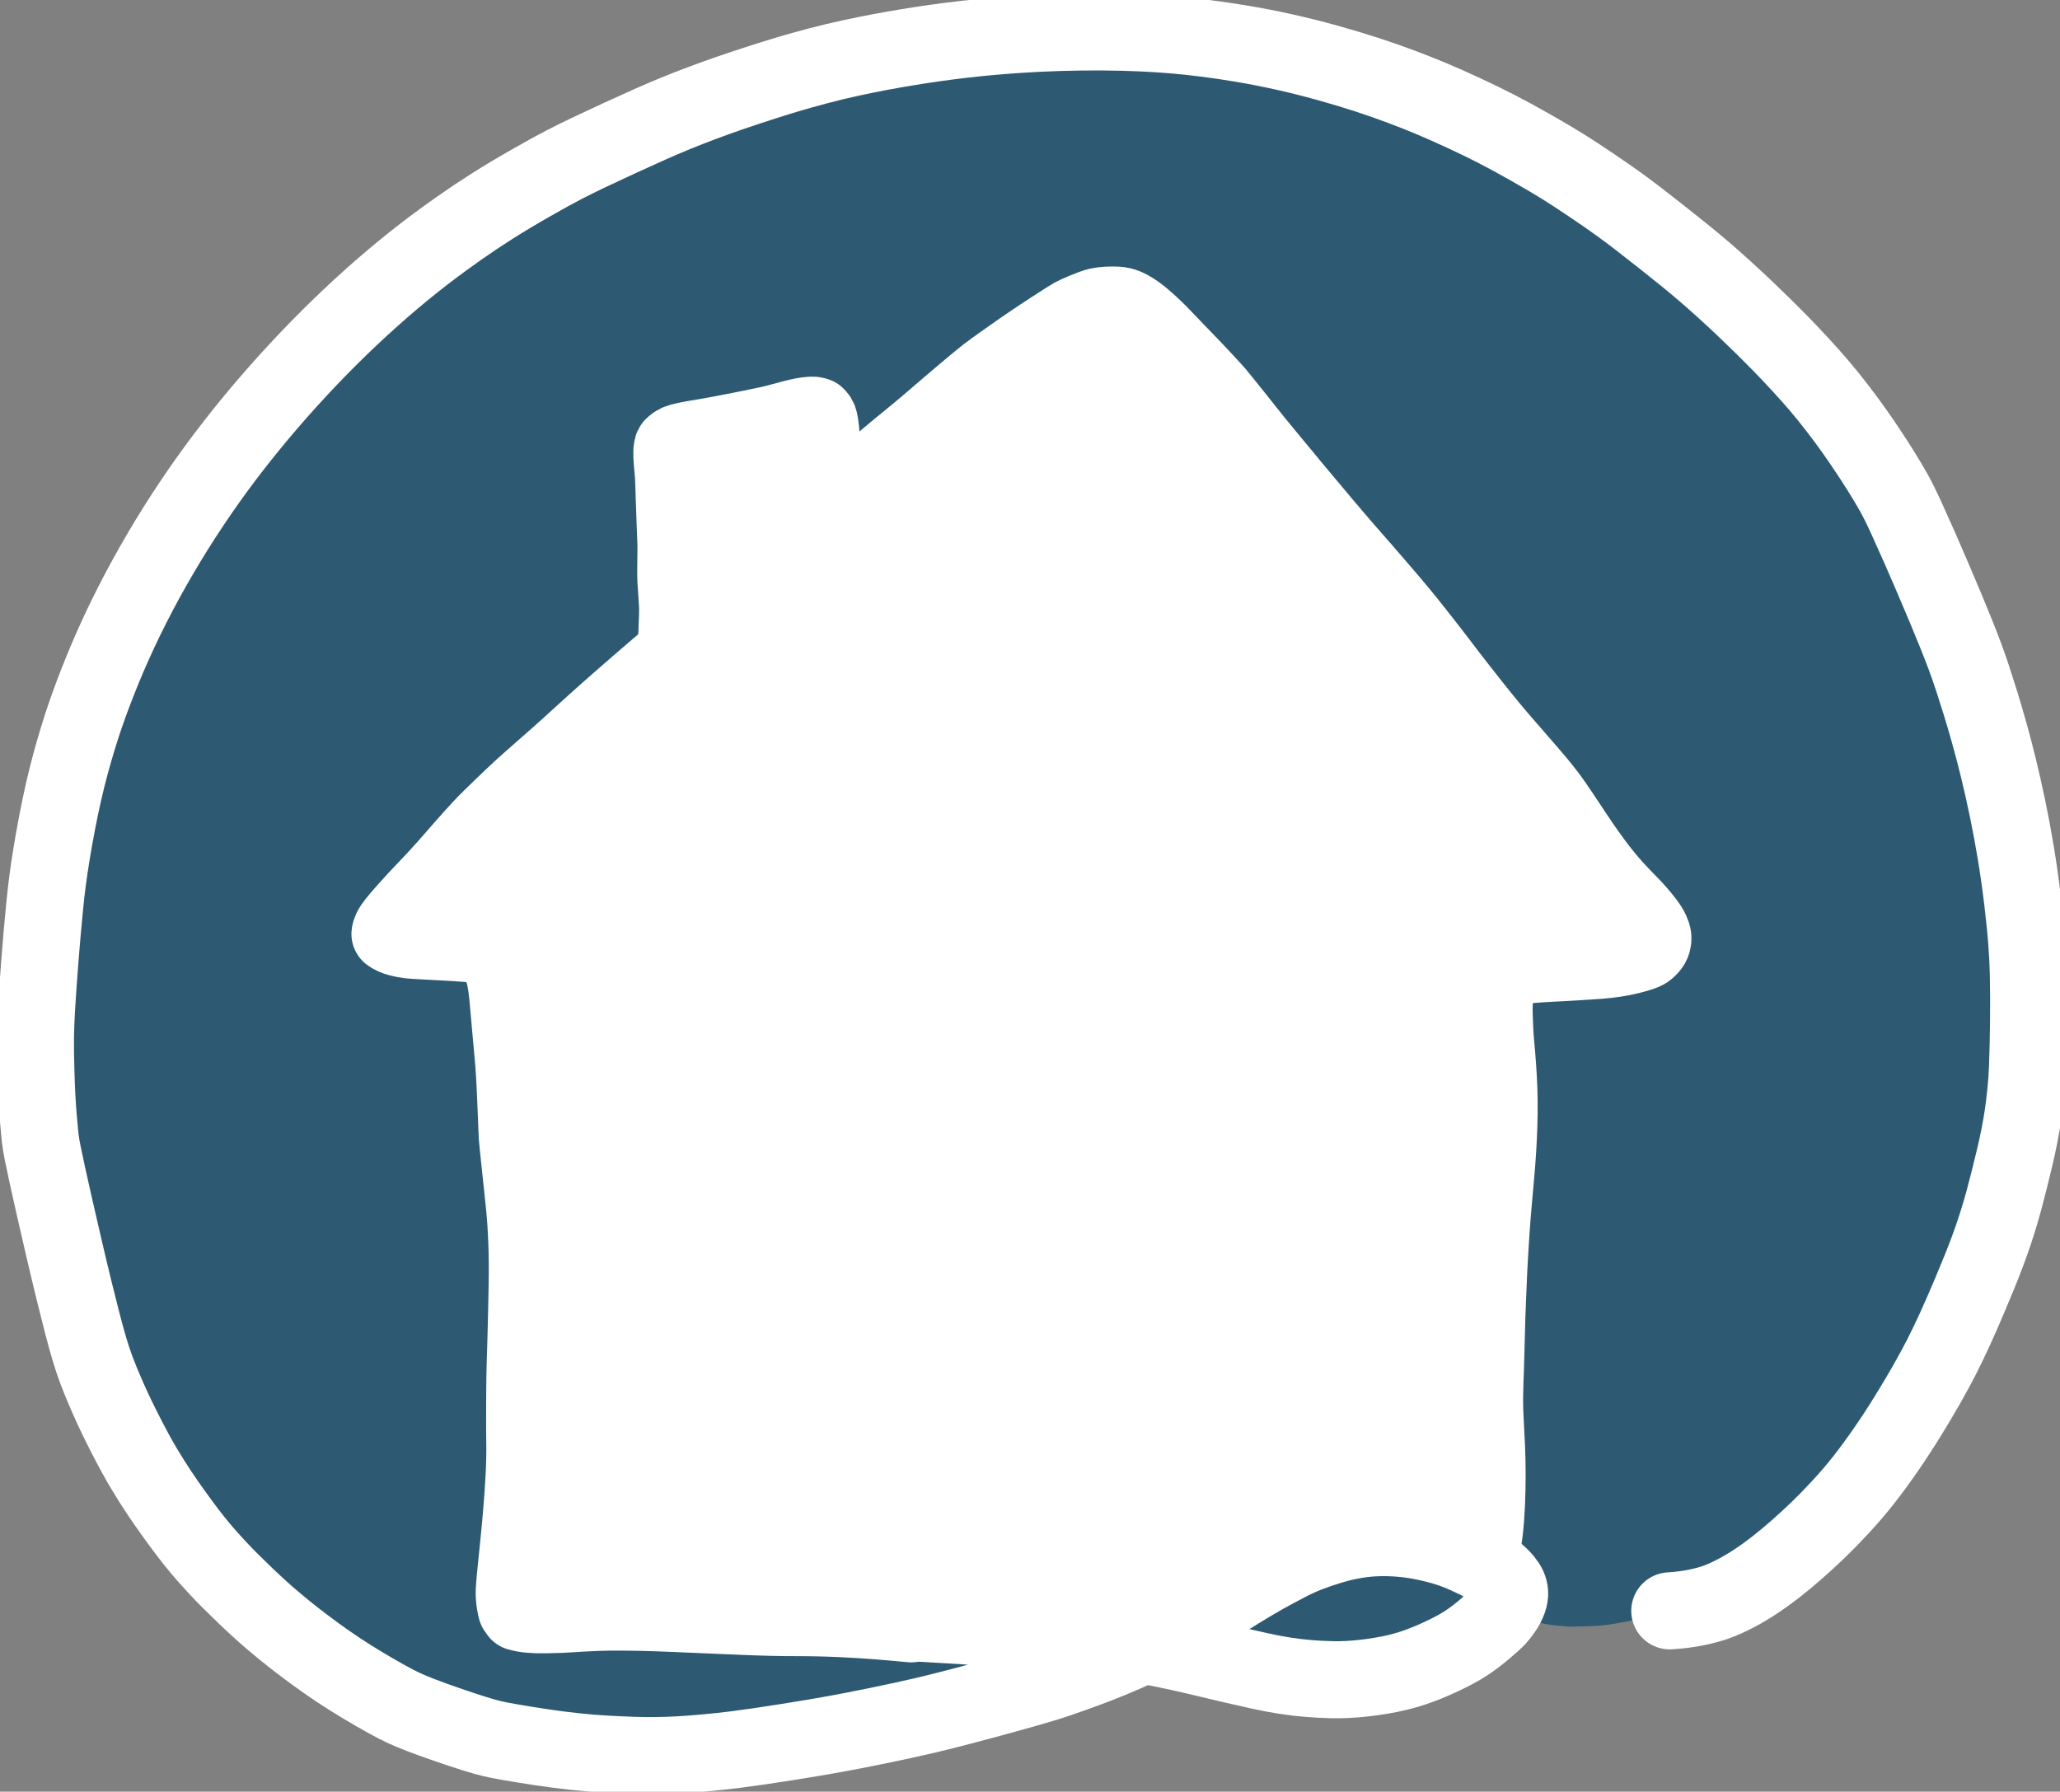
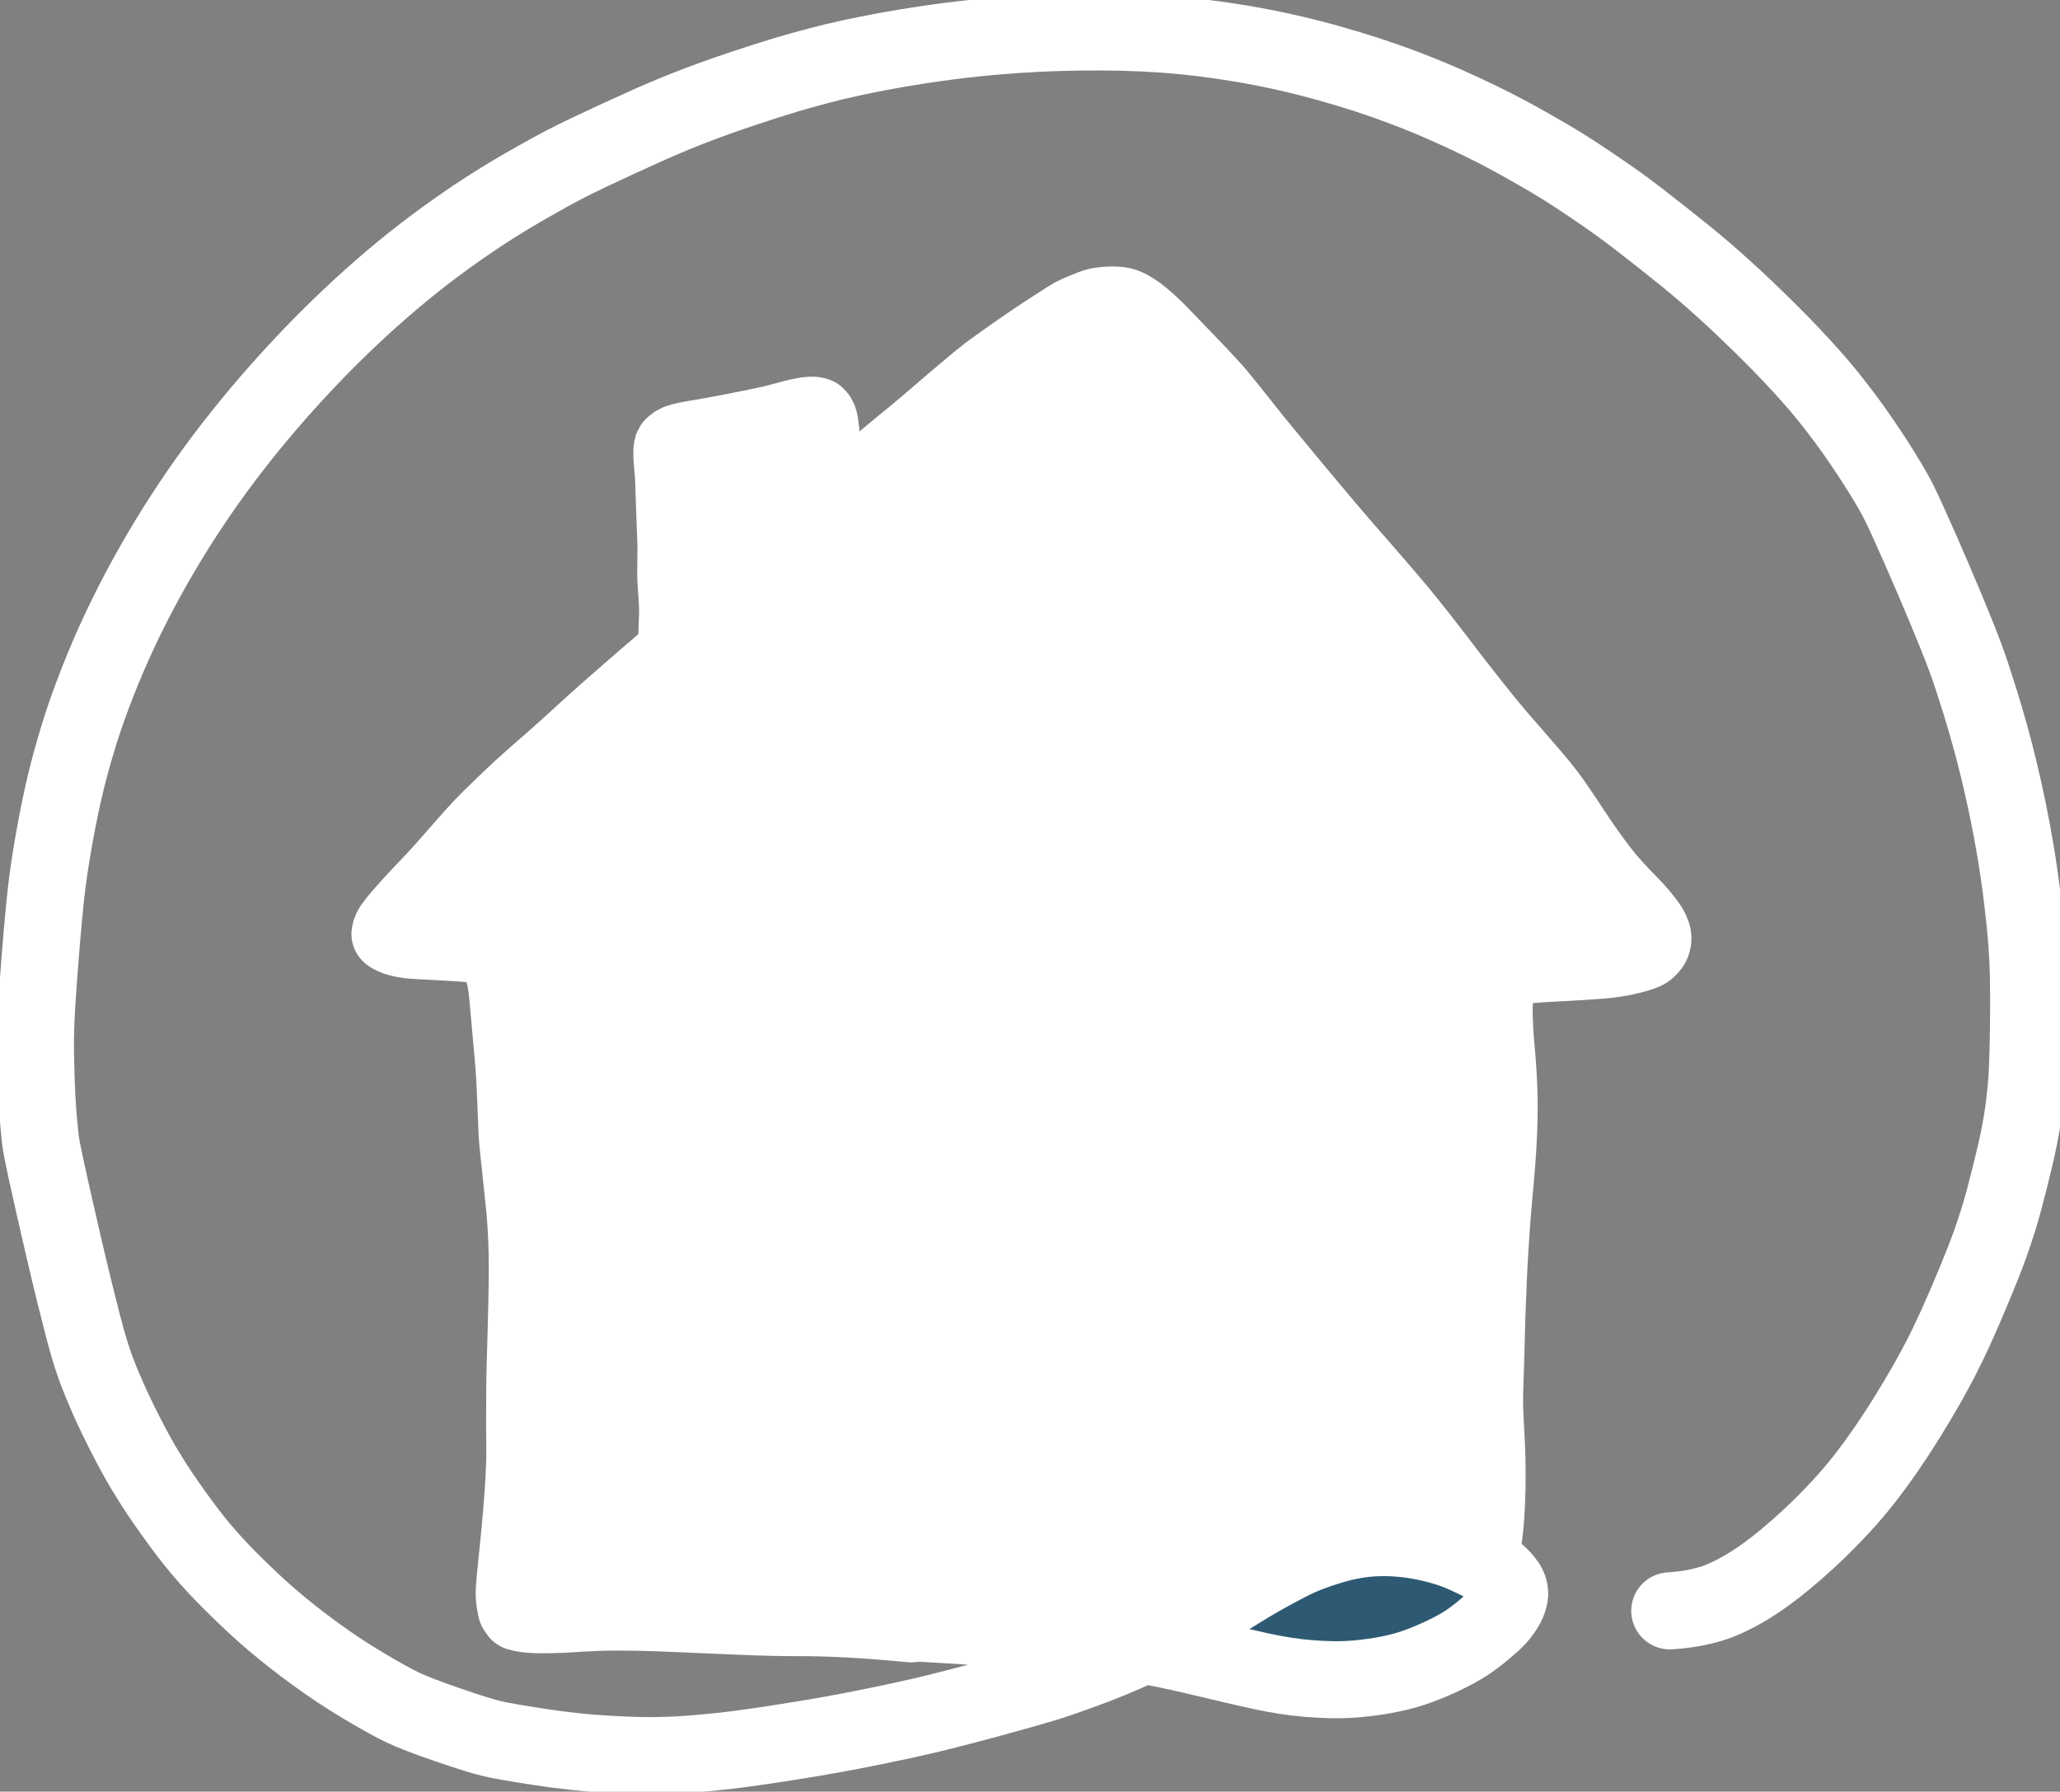
<svg xmlns="http://www.w3.org/2000/svg" data-bbox="-159.285 638.218 318.143 275.152" viewBox="-164.939 633.125 328.797 286.002" height="607.754" width="698.694" data-type="ugc">
  <rect x="-164.939" y="633.125" width="328.797" height="286.002" fill="#808080" stroke="none" />
  <g>
-     <path d="m7.373 896.547-.257.117q-.721.29-1.796.737-1.075.446-1.809.753t-1.84.741-2.383.902q-1.277.467-3.214 1.149t-3.613 1.199-4.109 1.23-3.407.966-3.54.886-6.412 1.452q-3.845.819-5.99 1.21t-3.203.57-3.453.519q-2.393.34-3.367.466-.973.127-3.052.346t-3.024.297-1.681.135-2.432.166q-1.695.108-3.15.181-1.454.072-2.481.119t-1.9.08-1.812.058-2.869.069q-1.931.043-2.957.063t-3.58.018q-2.555-.002-5.133-.083t-3.625-.144-2.468-.194-2.245-.226-2.877-.418-3.28-.582q-1.226-.257-1.948-.43-.721-.173-2.136-.589-1.415-.415-2.909-.961-1.493-.545-3.571-1.449-2.079-.903-3.374-1.567t-2.968-1.636-3.131-1.919-3.372-2.277q-1.914-1.329-3.409-2.447t-2.001-1.502-2.364-1.833q-1.856-1.45-3.531-2.807t-2.167-1.761-1.468-1.236-2.732-2.468q-1.755-1.637-2.551-2.434t-2.105-2.276-2.497-3.041q-1.189-1.562-2.048-2.895-.86-1.334-1.939-3.293t-1.822-3.536q-.742-1.577-1.18-2.595-.439-1.017-1.289-3.304t-1.166-3.271-.53-1.714-.359-1.256-.519-2.011-.533-2.18-.714-3.177l-.837-3.738q-.282-1.257-.374-1.677-.092-.419-.369-1.558-.276-1.139-.483-1.957-.206-.817-.531-2.128t-.582-2.322q-.258-1.012-.516-2.014-.259-1.002-.369-1.449t-.168-.665-.473-1.971q-.414-1.754-.701-3.067t-.398-1.843-.252-1.246q-.14-.716-.31-1.599t-.361-2.023q-.192-1.14-.29-1.838-.098-.697-.302-2.331-.205-1.634-.368-3.226-.164-1.592-.209-2.133-.046-.54-.114-1.71-.067-1.17-.095-1.927l-.078-2.185q-.05-1.428-.075-2.364t-.038-2.172.055-4.639q.068-3.401.131-4.631.062-1.231.137-2.212t.202-2.2.14-1.312l.185-1.405q.172-1.312.439-2.909.266-1.598.409-2.321t.366-1.743.257-1.182.566-2.337q.532-2.173 1.176-4.534.644-2.362 1.007-3.662l.947-3.389q.585-2.088 1.101-3.845t1.197-3.982 1.389-4.373 1.26-3.678 1.193-3.179 1.278-3.195 1.145-2.732 1.129-2.613 1.317-3.045q.697-1.619 1.204-2.742t.911-1.986l.871-1.854q.466-.99 1.054-2.203t1.088-2.162q.501-.949 1.003-1.845t1.604-2.696 1.914-3.027q.81-1.227 1.73-2.524t1.618-2.231q.7-.934 1.907-2.456t2.236-2.771 1.811-2.176 1.717-2.004 1.445-1.655 2.029-2.277q1.521-1.699 2.83-3.089 1.309-1.391 1.796-1.898t2.048-2.077 1.978-1.964 1.266-1.174 1.585-1.425 2.061-1.778 2.518-2.094 3.126-2.421 4.78-3.462q2.848-2.003 4.33-2.969 1.482-.967 2.58-1.654 1.098-.688 2.206-1.342t2.272-1.299 2.154-1.162 2.671-1.338 3.024-1.429 2.275-1.006q.93-.398 2.161-.915 1.231-.516 2.136-.882.904-.366 2.039-.817 1.135-.452 2.01-.805t2.375-.97l2.669-1.099q1.17-.482 1.925-.796t1.537-.646 2.506-1.043 3.039-1.236 1.377-.552 1.594-.607 3.574-1.285 4.024-1.337q1.984-.631 3.083-.952 1.099-.322 1.446-.414l1.261-.333q.914-.241 1.653-.432l1.381-.355q.642-.165 1.828-.451t2.365-.548 1.679-.367 2.263-.46 3.52-.675 3.629-.602 3.11-.447 2.333-.287l1.291-.142q.197-.022 1.425-.133 1.229-.112 2.266-.181t2.377-.123q1.341-.054 3.35-.123 2.009-.07 2.428-.076t1.479-.029 1.632-.037q.571-.013 2.386-.019t4.8.066 5.13.209 3.758.279q1.615.143 3.859.421 2.245.279 2.944.378.7.1 1.901.296t2.805.514 3.228.677 2.692.626q1.069.267 2.515.667 1.446.401 2.84.801 1.393.399 2.016.586t2.015.606 3.043.921q1.651.501 3.43 1.066t3.629 1.172 2.785.928 2.6.948 3.601 1.415 3.042 1.288 1.879.878q.775.378 2.007 1.002 1.232.625 3.033 1.642 1.801 1.018 3.044 1.806 1.242.789 1.856 1.207t1.277.89.961.685q.296.214 1.477 1.116t3.073 2.465q1.891 1.562 3.056 2.565t2.694 2.337 3.107 2.736 3.138 2.824 1.928 1.767q.367.344 3.276 3.193 2.909 2.848 3.424 3.377t.881.914 1.291 1.359 1.884 1.998q.958 1.024 1.829 2 .87.975 1.551 1.761t1.892 2.212 1.803 2.156q.592.728 1.554 1.98t1.905 2.531 1.193 1.628 1.018 1.493q.769 1.143 1.355 2.044.586.9 1.133 1.762.547.861 1.445 2.343.899 1.481 1.503 2.507t1.919 3.354 2.121 3.774q.806 1.448 1.125 2.026.32.578.87 1.597l.866 1.603q.316.583 1.064 2.021t1.288 2.502q.54 1.065.936 1.89l.547 1.136q.15.311 1.159 2.594t1.286 2.943q.276.661.679 1.698.402 1.036.887 2.385t1.341 3.953q.857 2.603 1.349 4.338.493 1.735.798 2.98.304 1.245.734 3.317t.71 3.698.428 2.642q.149 1.017.318 2.339l.306 2.377.249 1.944q.115.888.452 3.886.338 2.998.504 4.793t.237 2.711q.07.916.118 1.574.048.657.141 2.523t.136 4.034.02 4.356-.056 3.213-.243 4.498q-.211 3.472-.362 5.016-.152 1.545-.348 3.021t-.473 3.072-.455 2.509-.21 1.087-.33 1.508-.554 2.377-.681 2.715-.894 3.476-.928 3.549-1.221 4.476-1.007 3.548q-.243.816-.619 1.969-.375 1.152-.733 2.155-.358 1.004-1.149 3.024t-1.674 3.949-1.232 2.62-1.021 1.92q-.671 1.23-1.713 2.975t-1.387 2.285-1.205 1.813-1.603 2.321-1.418 1.95-1.554 2.017-2.615 3.178-2.606 3.03-1.945 2.095q-1.074 1.128-2.791 2.794-1.716 1.665-2.194 2.099-.479.434-2.078 1.712-1.6 1.278-3.127 2.321-1.528 1.042-2.983 1.884t-2.634 1.438-1.412.71q-.233.112-.935.419t-2.192.913-4.495 1.595-3.999 1.251-1.265.319-1.319.275q-1.049.216-1.727.326t-.994.152-1.202.144q-.887.103-2.972.149t-2.175.045-1.295-.105-1.769-.188-1.328-.247q-.762-.162-1.69-.439t-1.383-.444-.544-.194q-.09-.027-.511-.209t-1.435-.684l-1.467-.693-4.174.435-4.173.436-4.173.435-4.173.436-4.173.436-4.173.436-4.173.435-4.173.436-4.173.436-4.174.435-4.173.436-4.173.436-4.173.436-4.173.436-4.173.435z" fill="#2d5a72" />
    <path d="M-93.122 776.37q1.518-1.583 2.497-2.586.979-1.004 1.621-1.676t1.688-1.776q1.045-1.104 2.695-2.827l2.472-2.585q.821-.861 2.347-2.434 1.525-1.573 3.941-4.104t4.026-4.241q1.608-1.71 3.101-3.282t2.336-2.457 2.231-2.31l2.814-2.887q1.426-1.461 3.3-3.394 1.875-1.933 2.567-2.627t2.07-2.039 3.415-3.294 3.563-3.349 2.823-2.574 3.051-2.724 3.129-2.736 3.453-2.938 4.76-4.053l4.433-3.799q1.751-1.499 3.049-2.602 1.297-1.103 3.112-2.665 1.814-1.562 1.856-1.595t2.233-1.898 4.196-3.503q2.007-1.637 3.483-2.773 1.476-1.135 2.722-2.051t2.629-1.854 3.476-2.108 2.487-1.356 1.057-.481 2.508-.833q1.846-.538 3.12-.657 1.273-.12 1.716-.102.444.017.93.083.485.066 1.436.355.952.29 1.172.384l.669.29q.449.195 2.015 1.046 1.567.852 2.446 1.429.878.578 2.118 1.495t2.59 2.048 1.648 1.389 1.562 1.451 2.367 2.325q1.101 1.131 1.995 2.106t3.791 4.495 3.425 4.205 1.649 2.164 2.586 3.496 3.669 5.072l3.957 5.479q.877 1.213 1.619 2.222.743 1.008 1.656 2.215l1.584 2.099 1.396 1.854q.724.963 1.917 2.453 1.192 1.491 1.786 2.209.593.719 1.467 1.74.873 1.021 1.702 1.95t1.779 1.972 2.298 2.51q1.348 1.466 2.297 2.494t1.777 1.911q.828.884 1.883 2.033t1.82 1.989q.763.841 1.587 1.756.823.915 1.434 1.609.61.693 1.209 1.402.598.708 1.16 1.389.562.68 1.723 2.213t1.768 2.438 1.313 2.092 1.489 3.182.93 2.825.147 1.897-.054 1.308-.108.378q-.053.136-.853 1.454-.801 1.319-1.392 1.965-.591.645-1.383 1.378-.792.734-1.978 1.771-1.186 1.038-2.033 1.791-.848.754-1.618 1.456-.769.702-1.287 1.233t-1.194 1.347q-1.489 2.35-1.783 2.869t-.666 1.373q-.373.854-.914 2.22-.542 1.365-.928 2.516-.385 1.151-.738 2.552-.352 1.401-.541 2.439t-.352 2.223q-.163 1.183-.362 2.859t-.323 2.923q-.125 1.246-.203 2.471-.077 1.226-.104 1.988t-.093 2.978l-.071 2.359q-.005.143-.028 2.211t-.02 3.846q-.001.888.008 1.912l.017 1.825.014 1.722.014 1.774.018 2.031q.01 1.178.034 2.642t.057 2.486l.059 1.8.056 1.655q.03.876.053 1.614l.052 1.639q.028.901.074 1.87t.107 2.166.141 2.474q.079 1.278.161 2.292.082 1.015.174 2.078t.207 2.515.219 2.673q.105 1.223.211 2.215l.178 1.653q.072.661.113.992t.12.925.199 1.448q.119.853.303 2.01.183 1.156.444 2.607.374 2.574.408 2.995.035.422.061.927t.016.79-.113.871-.231.835-.456.618q-.296.226-.87.485-.563.163-.945.236-.381.074-1.035.104t-1.053.016q-.4-.014-.952-.075-.552-.062-1.382-.172-.831-.111-1.492-.216t-1.157-.208l-1.231-.257q-.735-.154-1.712-.349-.978-.195-1.821-.339t-1.551-.236q-.707-.09-1.619-.158-.911-.068-2.035-.1t-1.944-.025-1.578.057-1.888.201-1.982.311-1.807.376q-.953.216-1.827.438-.873.222-1.665.448t-1.394.409-1.219.394-1.8.651-2.406.905-2.557 1-2.342.931-3.087 1.221q-1.935.704-2.833 1.028t-1.595.556-1.491.482-1.846.527-2.36.586-2.433.534q-1.126.228-2.069.377t-1.617.246-1.079.142-1.292.107-2.258.14l-2.066.119-.714.042q-.04.005-.897.009l-2.546.008q-1.689.005-2.925-.004-1.237-.009-2.413-.043t-2.673-.106-2.744-.138l-2.099-.109q-.854-.044-3.198-.195-2.345-.15-5.259-.321l-5.273-.31q-2.359-.139-2.877-.16l-2.292-.096q-1.775-.076-4.637-.185-2.863-.11-5.002-.161t-3.477-.06-3.564.005l-3.954.023q-1.728.011-3.336.012t-3.669-.007-3.68-.065-3.392-.216-4.982-.964q-3.208-.807-5.216-2.064t-2.205-1.449-.657-.814q-.459-.623-.965-1.521-.507-.899-.556-.975t-.411-1.027-.813-3.117-.625-3.964q-.174-1.797-.194-2.345-.02-.547-.006-3.168.013-2.622.09-4.502t.177-3.527.197-3.322q.095-1.675.218-3.922.122-2.248.201-3.849t.135-3.037.136-3.813.158-5.133.083-3.558-.006-1.651-.025-2.902-.041-3.535-.08-2.788-.108-2.465-.144-2.901l-.122-2.364q-.032-.624-.166-2.337-.133-1.713-.304-3.308-.172-1.595-.447-3.694-.274-2.099-.445-3.048t-.679-3.474-.751-3.45-.468-1.73-.455-1.499-.703-1.917-.931-2.335-.491-1.201-.438-.97-.64-1.359q-.234-.478-1.624-2.956-.058-.14-.711-1.298t-.986-1.836-1.104-2.864l-.064-.936q.142-1.629.223-2.057t.399-1.497q.318-1.071.535-1.626.216-.555 1.071-2.228.855-1.672 1.052-2.035.197-.362.895-1.54z" fill="#ffffff" />
    <path d="m-56.291 701.991 4.13-.801q.152-.028 3.043-.59t4.263-.779 3.077-.38q1.704-.161 2.295-.167.591-.005 1.798.157 1.206.162 1.71.314l1.103.497.278.235q1.166 1.273 1.771 2.426.606 1.154.787 1.701.18.547.336 1.341t.212 1.229.124 1.221.068 1.289-.047 1.452-.195 1.986q-.149 1.036-.209 1.245-.06.208-.463 1.495t-.955 2.558-.586 1.365q-.036.094-.845 1.458t-1.741 2.646-1.82 2.364-2.703 3.047-3.525 3.655-2.736 2.655q-1.028.965-1.35 1.256-.321.292-1.6 1.492t-1.648 1.532q-.368.331-1.02.934-.651.603-.993.938-.343.335-1.733 1.61-.16-2.577-.367-5.156-.207-2.58-.45-5.163-.242-2.582-.476-5.169t-.381-5.173q-.149-2.587-.175-5.173-.025-2.587.088-5.174.114-2.588.375-5.18.262-2.592.56-5.193" fill="#ffffff" />
    <path d="m29.338 889.646 2.357-1.238q.729-.384 1.262-.651.532-.266 1.17-.565t1.567-.719 1.776-.793 1.604-.7 1.704-.706q.945-.38 2.078-.815t2.112-.793 2.21-.771q1.233-.413 2.159-.681t1.703-.427 1.717-.292q.939-.135 1.823-.217.885-.082 1.711-.117t1.878-.005 2.326.139 2.207.237 1.814.333 1.444.384 1.509.573 1.872.9q.925.505 1.238.723t.792.594.873.768.72.837.536.89.368 1.355q.158.912.128 1.277-.03.366-.263.973-.234.608-.392.904-.157.295-.595.72-.437.424-1.217 1.077-.779.652-1.789 1.304t-2.245 1.296q-1.235.643-2.232 1.111t-1.759.767-1.593.601-1.732.599-1.589.51-1.171.343-1.16.285q-.676.153-1.544.322-.868.168-1.869.289t-2.135.19-1.967.09-1.635-.01-1.774-.118-1.769-.182-1.746-.223q-.948-.131-1.878-.295t-1.84-.36-1.802-.424q-.891-.226-1.761-.479-1.747-.535-3.237-1.043t-2.712-.978q-1.223-.471-2.06-.805t-1.518-.625q-.681-.29-1.479-.597.7-.611 1.409-1.217.71-.605 1.434-1.201.725-.596 1.466-1.182t1.496-1.162" fill="#2d5a72" />
    <path d="m91.436 771.939.209.226.566.744q.068.099.513.639.445.541.821 1.005.377.463.761.972.385.509.558.741t.22.306q.048.073.328.484.281.411.685 1.097t.563 1.034.283.727.202.82.09.594q.013.152-.011.536-.025.384-.029.419t-.087.339q-.082.306-.173.48-.091.175-.404.57t-.672.712-.74.575-1.179.629-1.396.565-1.386.373-1.39.275-1.532.172-2.064.117q-1.134.04-1.655.049t-1.201.015-1.105-.006-.944-.046q-.52-.035-1.658-.135l-.611-.039" fill="#ffffff" />
    <path d="M-4.452 691.844q.379-.303 1.289-.989l1.088-.818q.177-.133 1.119-.81.941-.677 1.512-1.076t1.05-.724q.478-.326.92-.612.442-.285.487-.312l1.141-.682q1.097-.656 1.753-1.012.656-.355 1.262-.645t1.781-.738 1.638-.587.843-.229 1.176-.203 1.397-.111q.603 0 .884.029t.89.147.711.144.409.123.81.323q.502.225 1.349.726.846.501 1.322.862t1.113.956 1.016 1.001.815.944.731.935.545.759q.249.361.611.901.361.539.506.778.146.24.778 1.209" fill="#ffffff" />
-     <path d="m-73.419 752.741-.281.066q-.169.122-.383.263l-.092.09q-.095.096-.246.228-.152.132-.473.373l-.119.089-.105.079-.082.063-.048.039q-.145.116-.532.374l-.162.109q-.109.076-.514.31l-.378.201-.007.005q-.126.086-.315.2l-.192.116-.41.23-.18.104q-1.605 1.574-2.497 2.43t-1.587 1.506l-.016.016-.017.017-.017.017-.016.016q-.316.319-.658.61l-.351.328q-.24.223-.678.642t-1.433 1.401l-1.833 1.808-1.142 1.13q-.304.303-1.019 1.053t-1.588 1.707-1.534 1.703-.939 1.075-.738.906q-.461.578-1.455 1.991-.995 1.414-1.311 1.937t-.544.96-.414.864-.382 1.013-.27.95-.085.655.04.679.091.522.131.311.19.319q.1.141.229.271t.591.469.882.531 1.052.394 1.236.345.732.17 1.319.203 2.153.286 1.803.197 1.623.159 1.764.168 1.614.166 1.214.122 8.984-33.147l-.327.08" fill="#ffffff" />
    <path d="M-81.836 853.415q.022.643.024.93.002.286-.002.866-.004.579-.005 1.474t-.006 2.054-.025 2.414q-.021 1.256-.037 1.805l-.055 1.714q-.038 1.166-.078 1.928-.041.761-.089 1.6l-.078 1.369-.13 2.27q-.1 1.741-.153 2.86l-.104 2.206q-.051 1.088-.057 2.324-.005 1.237.057 2.197.062.961.152 1.589.09.627.134.843.043.216.178.744.134.527.337 1.091.202.565.403.945.202.381.59.91.271.307.497.513.226.205.874.624.647.419 1.296.671t1.082.363.739.16 1.331.139q1.023.089 1.68.092l.77.004q.113.001 1.165-.044 1.051-.044 1.572-.085t1.822-.139" fill="#ffffff" />
-     <path d="M5.586 893.453q.096.026.357.09t.679.148q.417.085.619.13l1.151.253q.949.208 1.937.366t1.439.206.858.069 1.15.007l.83-.015q.087-.001.481-.03.394-.03.711-.075.318-.046.67-.124.351-.078 1.397-.373t1.535-.483 1.221-.528 1.493-.758q.761-.416 1.254-.724.492-.307 1.13-.766.639-.458 2.05-1.645 1.412-1.187 1.99-1.767t1.688-1.682" fill="#ffffff" />
    <path d="m-75.601 754.292-.16.105-.18.118q-.202.131-.514.31l-.378.2-.008.005q-.104.073-.507.315l-.408.234-.404.213-.12.073-.772.565q-.28.406-.438.595t-.508.536l-.046.045q-.068.067-.333.282-.287.251-.556.455-.179.129-.328.227l-.042.033-.041.07-.123.206q-.063.105-.118.181-.11.154-.225.304-.031.042-.06.074-.156.181-.191.218l-.047.049-.06.064-.017.018-.006.007-.002.002-.003.002-.003.003-.004.004q-.375.35-.579.507-.204.156-.228.172l-.073.051q-.293.204-.447.297-.153.092-.472.254 15.395-2.847 15.321-3.738-.075-.892-.125-1.382-.05-.491-.109-.755t-.186-.587-.389-.719q-.262-.395-.4-.521-.139-.127-.442-.302-.303-.174-.648-.226t-.645-.049-.79.104-3.029 1.273" fill="#ffffff" />
    <path d="M101.575 890.261q2.477-.157 4.465-.585t3.356-.966 2.821-1.307q1.453-.767 2.996-1.778 1.543-1.01 3.216-2.309t3.487-2.9 3.379-3.109q1.566-1.507 3.549-3.643 1.982-2.135 3.702-4.331t3.479-4.738 3.512-5.376 3.091-5.196 2.327-4.301q.99-1.936 2.107-4.372t2.327-5.307q1.211-2.873 1.988-4.82t1.369-3.609q.592-1.66 1.148-3.43t.99-3.378.943-3.642.882-3.627q.372-1.593.71-3.327t.555-3.247.422-3.509.278-4.003q.072-2.007.109-3.671.036-1.664.057-3.655t.017-3.716-.051-3.921-.259-5.033-.673-6.669-1.068-7.506-1.331-7.139q-.725-3.465-1.434-6.379-.71-2.913-1.457-5.571-.746-2.657-1.402-4.779-.657-2.122-1.267-3.976t-1.199-3.44-1.365-3.52-1.731-4.222q-.954-2.287-2.088-4.928t-2.09-4.817q-.955-2.176-2.126-4.739t-2.037-4.092q-.868-1.53-1.892-3.179-1.024-1.65-2.205-3.42t-2.262-3.297q-1.081-1.525-2.555-3.446-1.473-1.92-2.891-3.586t-3.074-3.457-2.985-3.153-2.883-2.894q-1.555-1.531-2.947-2.856t-3.237-3.002-3.317-2.937-3.025-2.52-3.685-2.944-3.727-2.912-3.181-2.377-4.269-2.964q-2.685-1.815-4.626-3.025t-5.042-2.975-5.546-3.021q-2.444-1.255-5.269-2.565-2.824-1.31-5.1-2.264t-4.822-1.91q-2.546-.957-5.418-1.899t-6.37-1.918q-3.498-.974-6.908-1.732-3.409-.758-6.668-1.306-3.258-.548-6.012-.888t-5.003-.53q-2.248-.191-5.063-.322-2.816-.131-6.205-.156-3.389-.026-6.987.086t-6.45.309-4.861.383q-2.007.187-4.12.429-2.112.243-4.31.552t-4.481.687q-2.283.377-4.302.754t-4.651.941q-2.631.565-5.334 1.28t-4.863 1.362-4.676 1.463q-2.517.817-4.537 1.511t-4.305 1.549-4.291 1.677-4.11 1.756-4.975 2.257-4.91 2.296-3.857 1.909-5.256 2.894-6.225 3.728-5.234 3.496-4.089 2.96-3.296 2.55q-1.653 1.317-3.325 2.731-1.671 1.414-3.361 2.926t-3.357 3.087-3.312 3.211-3.275 3.347-3.246 3.493-3.149 3.563-2.984 3.558-2.816 3.54-2.646 3.511-2.548 3.588-2.524 3.771-2.481 3.948-2.419 4.118-2.296 4.188q-1.102 2.085-2.11 4.155-1.008 2.069-1.922 4.105t-1.733 4.039-1.524 3.867-1.295 3.588q-.591 1.724-1.173 3.635t-1.155 4.01-1.108 4.446-1.033 4.945-.874 4.896q-.378 2.298-.641 4.292t-.49 4.338q-.228 2.343-.389 4.19-.16 1.846-.328 3.977-.169 2.131-.297 3.923t-.262 3.972q-.133 2.18-.174 4.499-.04 2.32.081 6.252t.361 6.692.338 3.56.359 2.119.72 3.42 1.131 5.064 1.561 6.777 1.632 6.841 1.332 5.286 1.088 3.941 1.114 3.35q.614 1.666 1.816 4.406t2.902 6.056q1.701 3.317 2.97 5.418t2.315 3.667q1.044 1.566 2.287 3.296 1.244 1.73 2.234 3.037.991 1.306 2.099 2.634t2.822 3.163q1.713 1.834 4.224 4.236t4.396 4q1.883 1.598 3.429 2.805 1.546 1.206 3.382 2.554t3.764 2.625 3.949 2.484 3.595 2.078q1.575.873 2.704 1.412t2.922 1.229q1.792.69 4.245 1.534 2.453.843 4.197 1.39t2.783.797q1.038.25 2.99.592 1.952.343 4.816.778 2.864.436 5.537.72t5.158.416q2.484.133 4.303.191 1.82.058 3.556.034 1.735-.023 3.493-.115t4.349-.328 4.671-.501 3.966-.542q1.888-.276 4.274-.656 2.386-.379 4.278-.696 1.892-.318 3.294-.571 1.401-.254 3.144-.592 1.742-.339 3.825-.765 2.082-.425 3.969-.836t3.58-.806 4.326-1.071q2.634-.674 6.22-1.648t5.962-1.658 3.525-1.053 3.362-1.152q1.106-.392 2.147-.777 1.041-.384 2.017-.76.976-.377 2.079-.832 1.103-.456 2.333-.991t2.431-1.096q1.2-.562 2.371-1.15t2.392-1.255q1.22-.667 2.489-1.412 1.269-.746 2.37-1.402 1.1-.656 2.032-1.223.932-.566 1.906-1.164.974-.597 1.99-1.227 1.015-.63 1.993-1.212t1.917-1.116 2.064-1.136 2.106-1.107 1.712-.828q.73-.325 1.536-.637.807-.311 1.69-.611t1.841-.587 1.908-.512 1.89-.383q.941-.16 1.872-.253t1.852-.119 1.849.002 1.861.112q.934.083 1.873.22.94.138 1.885.336.945.197 1.813.42.869.223 1.661.47.793.247 1.509.517.717.27 1.68.706.962.436 1.762.829.799.394 1.273.696t1.453 1.11 1.461 1.397.679 1.02q.199.433.241.938t-.214 1.24q-.255.735-.815 1.536t-.881 1.148-.806.788-1.243 1.088-1.511 1.217-1.505 1.062-1.736 1.024q-.983.532-2.199 1.101-1.216.57-2.375 1.036-1.158.466-2.26.83t-2.35.662-2.643.532q-1.395.233-2.741.382t-2.645.213q-1.298.064-2.459.034t-1.999-.076-1.738-.118-1.834-.183-1.902-.261-1.97-.34-2.039-.418q-4.145-.915-8.524-1.976t-8.275-1.817q-3.895-.758-7.347-1.247t-6.899-.851-6.109-.588-5.688-.448q-6.095-.403-13.387-.811" stroke-linejoin="round" stroke-linecap="round" stroke-width="12.299" stroke="#ffffff" fill="none" />
    <path d="M-19.505 892.336q-1.323-.128-2.678-.248-1.355-.121-2.721-.228-1.366-.106-2.486-.173-1.119-.066-1.901-.108-.781-.042-1.597-.081-.817-.039-1.657-.068t-1.705-.048-1.641-.028-1.809-.01-1.985-.011q-.953-.012-1.94-.034t-2.009-.055-2.079-.077l-2.176-.09-2.302-.096-2.43-.102-2.559-.11q-1.312-.057-2.483-.105t-2.201-.085-1.914-.061-1.993-.038-2.181-.021-1.817.005-1.443.035-1.598.064-1.579.078-1.366.09-1.699.09-2.43.066-2.493-.073q-1.076-.1-1.807-.326-.261-.417-.325-.462t-.226-1.057-.123-1.863.149-1.999.212-2.154.232-2.255.242-2.413q.113-1.165.209-2.245.097-1.081.178-2.077t.177-2.364q.098-1.368.172-2.768.073-1.401.103-2.867t.008-2.638-.024-2.24v-1.939l.006-1.905q.003-1.032.01-1.943.007-.912.021-2.097t.05-2.279.075-2.409q.038-1.316.069-2.468l.05-1.979q.021-.825.04-1.708.02-.882.039-1.822.02-.939.038-1.936.019-.997.025-1.944.006-.948 0-1.846-.006-.897-.025-1.746-.018-.848-.064-2.047-.045-1.198-.133-2.573t-.175-2.239q-.086-.864-.158-1.564t-.159-1.523q-.086-.824-.187-1.771l-.215-2.019-.202-1.902q-.087-.83-.176-1.713t-.111-1.197-.047-1.091q-.026-.778-.066-1.706l-.073-1.728-.073-1.779q-.04-.979-.086-1.883-.045-.903-.094-1.729-.05-.827-.107-1.577t-.15-1.76-.207-2.259l-.214-2.4-.196-2.196q-.094-1.044-.225-2.45-.132-1.406-.357-2.547t-.664-2.21-.952-1.666-1.426-1.124q-1.038-.392-1.523-.493t-1.439-.177-1.834-.132q-.88-.057-2.009-.117l-2.032-.108-1.911-.103q-1.009-.055-1.611-.119-.602-.063-1.554-.309-.952-.247-1.466-.656.019-.247.201-.653t.736-1.105q.553-.699 1.536-1.804.982-1.106 1.691-1.875.709-.77 1.363-1.441t1.699-1.794 1.743-1.915l1.327-1.511q.63-.717 1.427-1.631.796-.913 1.524-1.721t1.384-1.511 1.501-1.533q.846-.831 1.879-1.824t1.782-1.706q.75-.713 1.214-1.133t1.116-1.001 1.493-1.321l1.474-1.295 1.264-1.11q.632-.555 1.497-1.331t1.604-1.449 1.641-1.498q.901-.824 1.816-1.645t1.842-1.643q.928-.821 1.746-1.537l1.403-1.227 1.213-1.055q.626-.544 1.217-1.055.59-.511 1.421-1.227.831-.715 1.795-1.537t1.952-1.652 2.001-1.67 1.857-1.546 1.605-1.35 1.357-1.167q.595-.522 1.279-1.138t1.343-1.223 1.295-1.209 1.174-1.121q.54-.521 1.204-1.182.665-.661 1.349-1.36t1.22-1.251 1.151-1.19 1.256-1.286q.639-.648 1.303-1.307t1.35-1.328 1.397-1.348 1.341-1.276 1.457-1.368q.825-.772 1.606-1.473.782-.7 1.616-1.432t1.474-1.289q.639-.556 1.361-1.181t1.397-1.203 1.304-1.108 1.21-1.014q.581-.483 1.383-1.138t1.633-1.338 1.424-1.179q.592-.495 1.28-1.082t1.471-1.265q.784-.679 1.576-1.354t1.389-1.18l1.262-1.065q.665-.561 1.218-1.023.554-.463 1.218-1.01t1.103-.887q.44-.339 1.202-.888t1.415-1.012q.652-.463 1.448-1.024.797-.561 1.577-1.1.78-.54 1.545-1.058t1.513-1.014q.749-.497 1.482-.972.733-.476 1.313-.849.58-.374 1.221-.781.64-.408 1.006-.615.365-.207 1.758-.795 1.394-.587 2.158-.772t1.982-.214 1.809.117q.591.144 1.219.496.629.353 1.197.76.567.407 1.579 1.303t1.841 1.739 1.586 1.639 1.4 1.463 1.422 1.471 1.538 1.605 1.496 1.6 1.18 1.282.589.654q.146.169.633.772l1.32 1.635q.832 1.032 1.546 1.927t1.31 1.655q.595.759 1.43 1.784.835 1.026 1.523 1.859t1.504 1.819l1.53 1.845q.713.86 1.625 1.966t1.726 2.064 1.47 1.748q.657.789 1.423 1.7t1.699 2.002q.934 1.093 1.752 2.037.819.945 1.582 1.812t1.302 1.487 1.109 1.28l1.172 1.359 1.236 1.435q.635.736 1.269 1.49.635.753 1.27 1.524t1.269 1.559 1.267 1.595 1.227 1.565q.592.758 1.144 1.47.552.711 1.062 1.377.51.665 1.213 1.594.702.929 1.572 2.042.869 1.112 1.501 1.914t1.312 1.664 1.345 1.681q.663.819 1.385 1.692t1.265 1.509 1.146 1.326 1.117 1.279q.513.59 1.145 1.325.632.734 1.397 1.61.766.876 1.56 1.835.795.96 1.435 1.8.641.84 1.213 1.674.573.833 1.033 1.521t1.001 1.507q.542.819 1.067 1.607.525.787 1.043 1.547.519.76 1.037 1.496.518.735 1.316 1.806t1.646 2.098q.848 1.025 1.482 1.715.634.689 1.177 1.257t1.207 1.244q.663.675 1.224 1.31t1.248 1.526.947 1.477.301.945-.075.775-.447.782q-.33.367-.601.547-.272.18-.882.377-.61.196-1.665.469-1.056.274-2.355.469-1.299.196-2.474.28t-2.014.14q-.838.056-1.73.111-.893.055-1.835.107t-1.934.101-1.809.102-1.781.137q-.963.085-1.861.289t-2.8 1.291l-.535.905q-.307 1.21-.442 2.573-.135 1.364-.095 2.878t.101 2.655.137 1.914.161 1.787.142 1.831q.056.817.113 1.776t.091 1.924.045 1.934-.001 1.945q-.011.976-.044 1.957-.033.98-.072 1.846t-.106 1.993q-.068 1.127-.153 2.177-.086 1.049-.199 2.357-.112 1.308-.257 2.872-.146 1.565-.24 2.768-.093 1.202-.151 2.014t-.111 1.634l-.1 1.573-.109 1.771q-.062 1.02-.112 2.098t-.091 2.117-.073 1.812l-.068 1.623q-.037.851-.065 1.645-.027.793-.055 1.896l-.054 2.154-.058 2.169q-.031 1.12-.062 2.111-.032.992-.079 2.284t-.062 2.471.047 2.691q.061 1.511.144 2.897.084 1.387.124 2.387.041 1.001.065 2.077.025 1.076.026 2.227t-.024 2.379q-.026 1.228-.078 2.41-.051 1.182-.136 2.306t-.213 2.173-.408 2.617" stroke-linejoin="round" stroke-linecap="round" stroke-width="12.299" stroke="#ffffff" fill="none" />
    <path d="m-32.695 718.733-.128-1.422q-.122-1.074-.229-2.456-.106-1.382-.239-4.241-.132-2.86-.181-4.63t-.095-2.998l-.047-1.291q-.002-.062-.112-.763t-.192-.917-.169-.354q-.089-.14-.386-.436-.252-.106-.542-.144-.289-.038-.96.035t-1.485.26-1.881.482q-1.069.295-1.974.52-.906.226-2.473.546l-2.22.452q-.653.133-1.791.356-1.138.224-2.168.417-1.031.194-1.702.307l-1.92.325q-1.25.21-2.024.379-.773.169-1.192.334-.42.166-.726.435-.306.268-.342.348t-.112.446q-.076.368-.039 1.214t.118 1.623q.08.776.125 1.427.044.651.111 3.038.066 2.386.175 4.916t.117 3.064q.01.535.001 1.374-.008.838-.028 2.159-.021 1.32.023 2.243t.151 2.311q.106 1.387.119 2.201t-.09 3.198-.103 3.562.008 1.857l.01.908q.003.23.087 1.289.041.628.046.779t.078 1.04" stroke-linejoin="round" stroke-linecap="round" stroke-width="11.644" stroke="#ffffff" fill="none" />
  </g>
</svg>